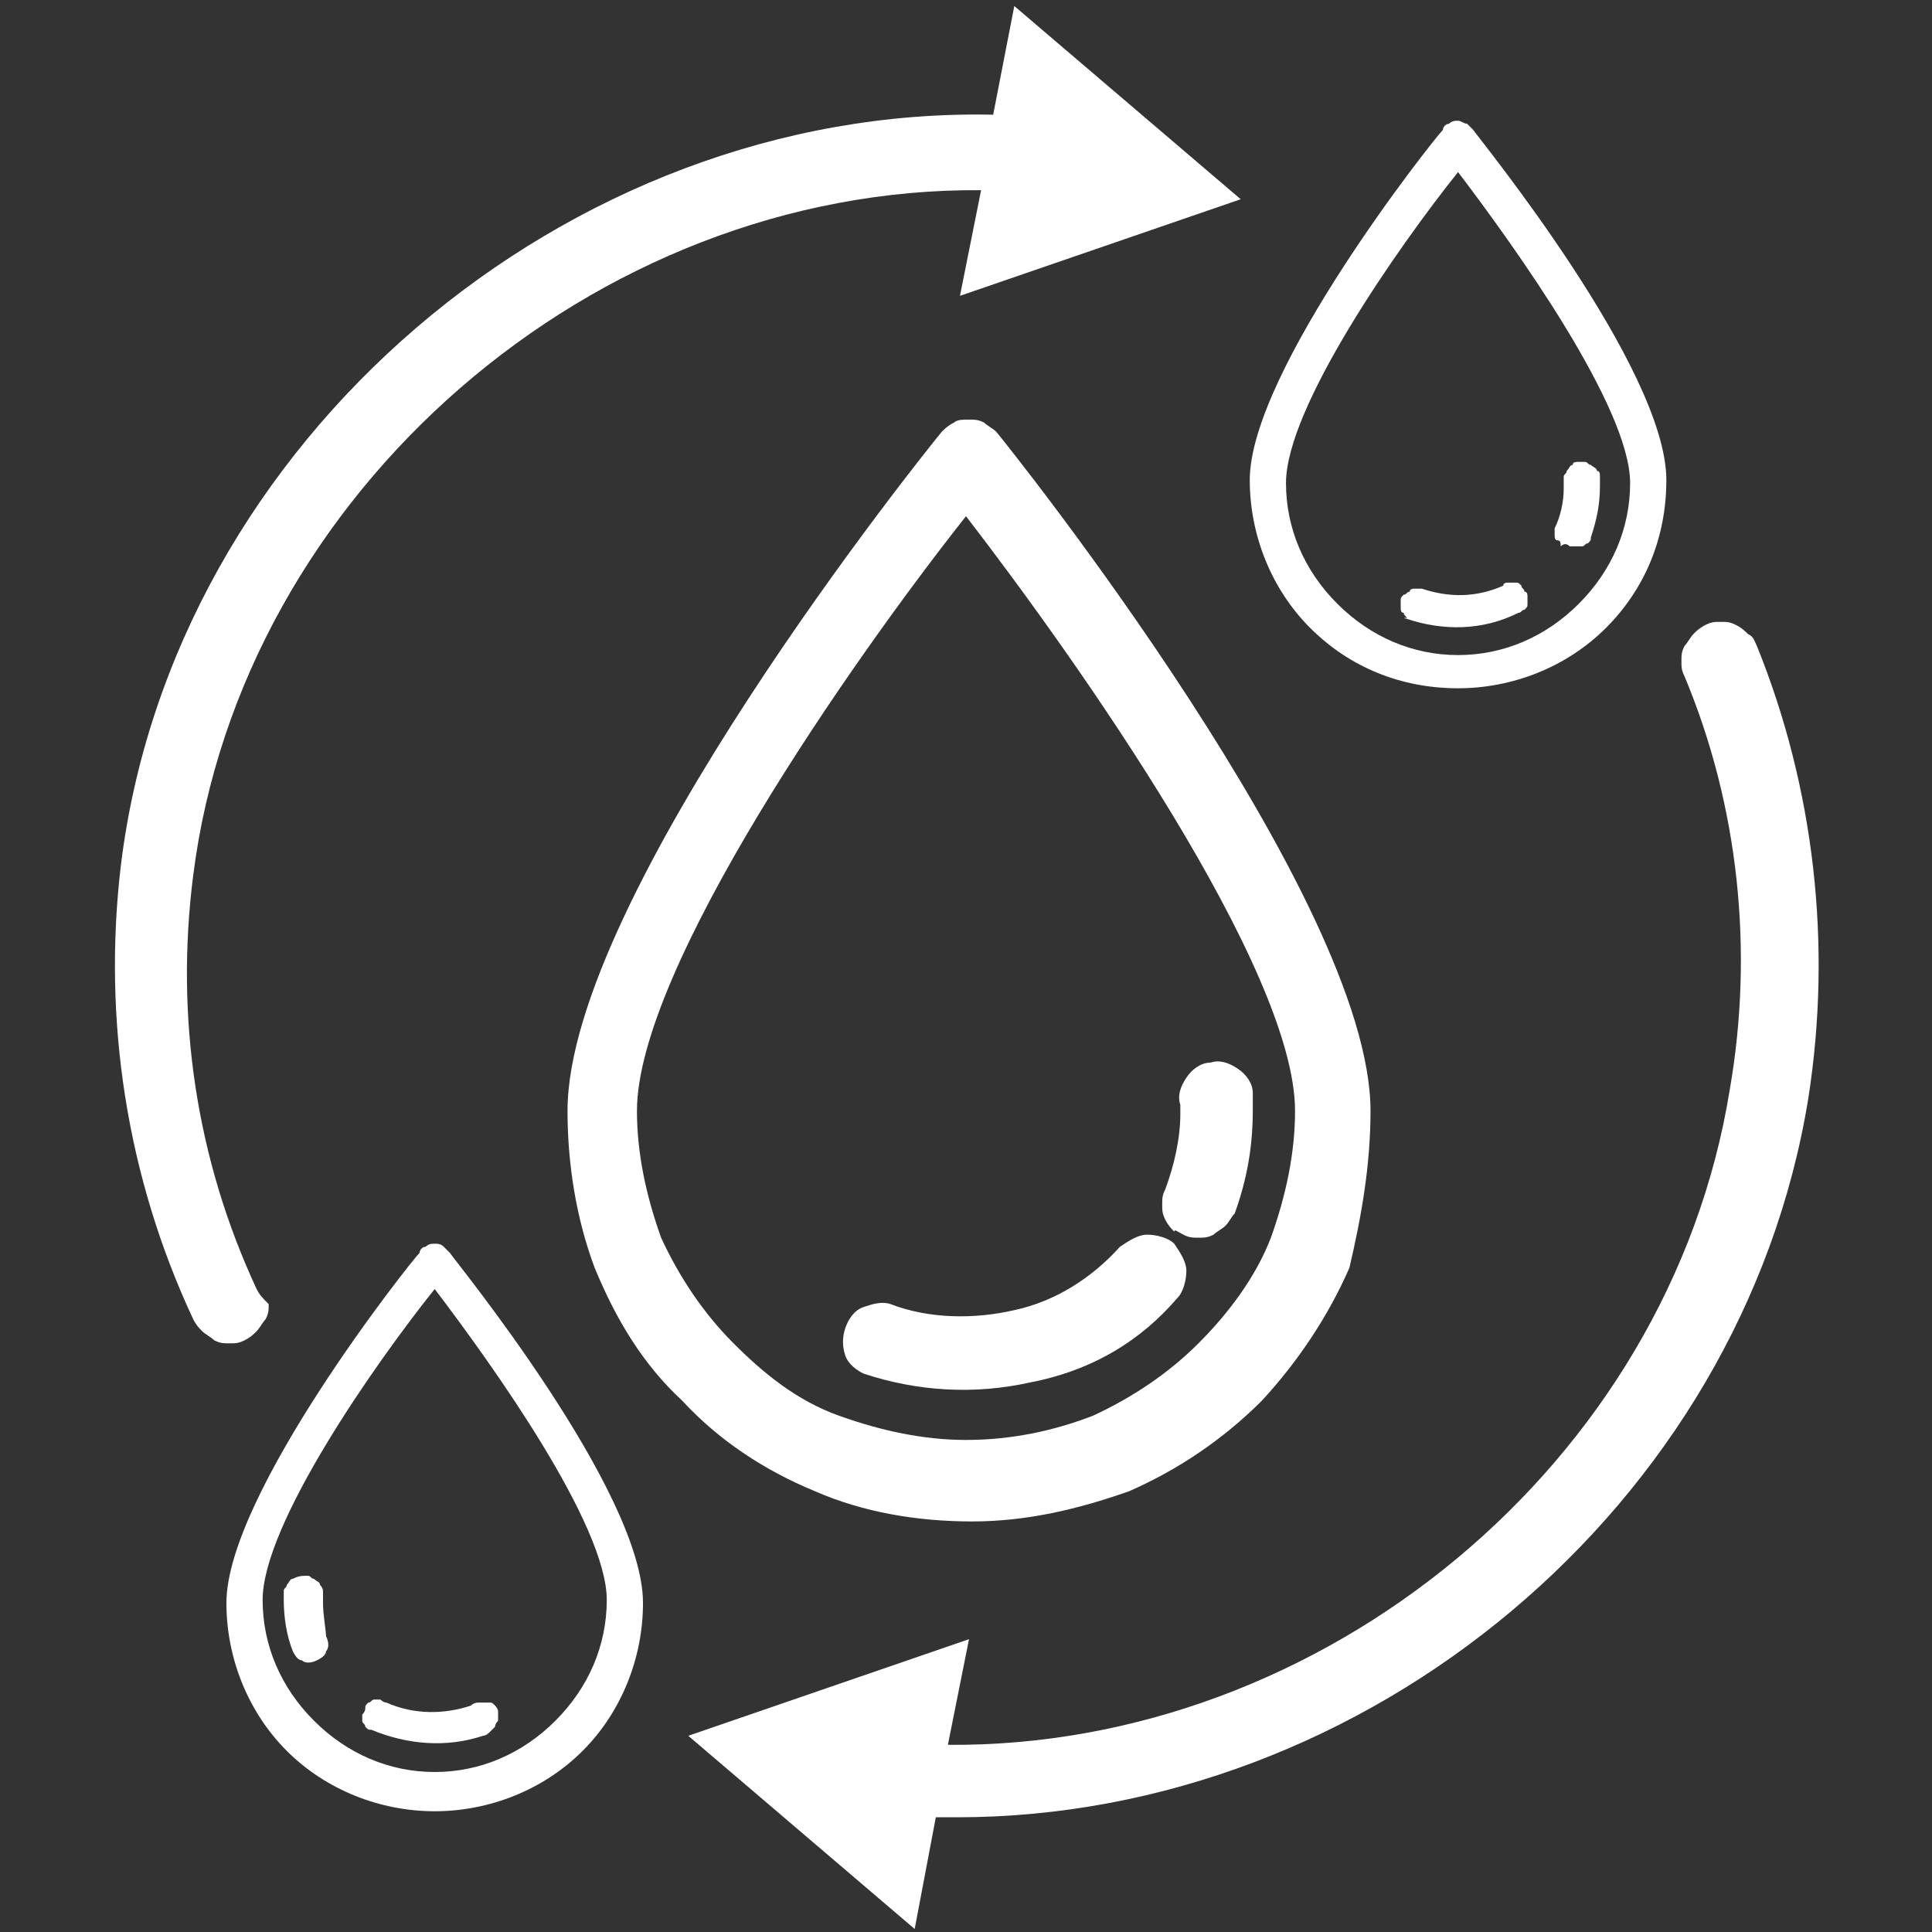
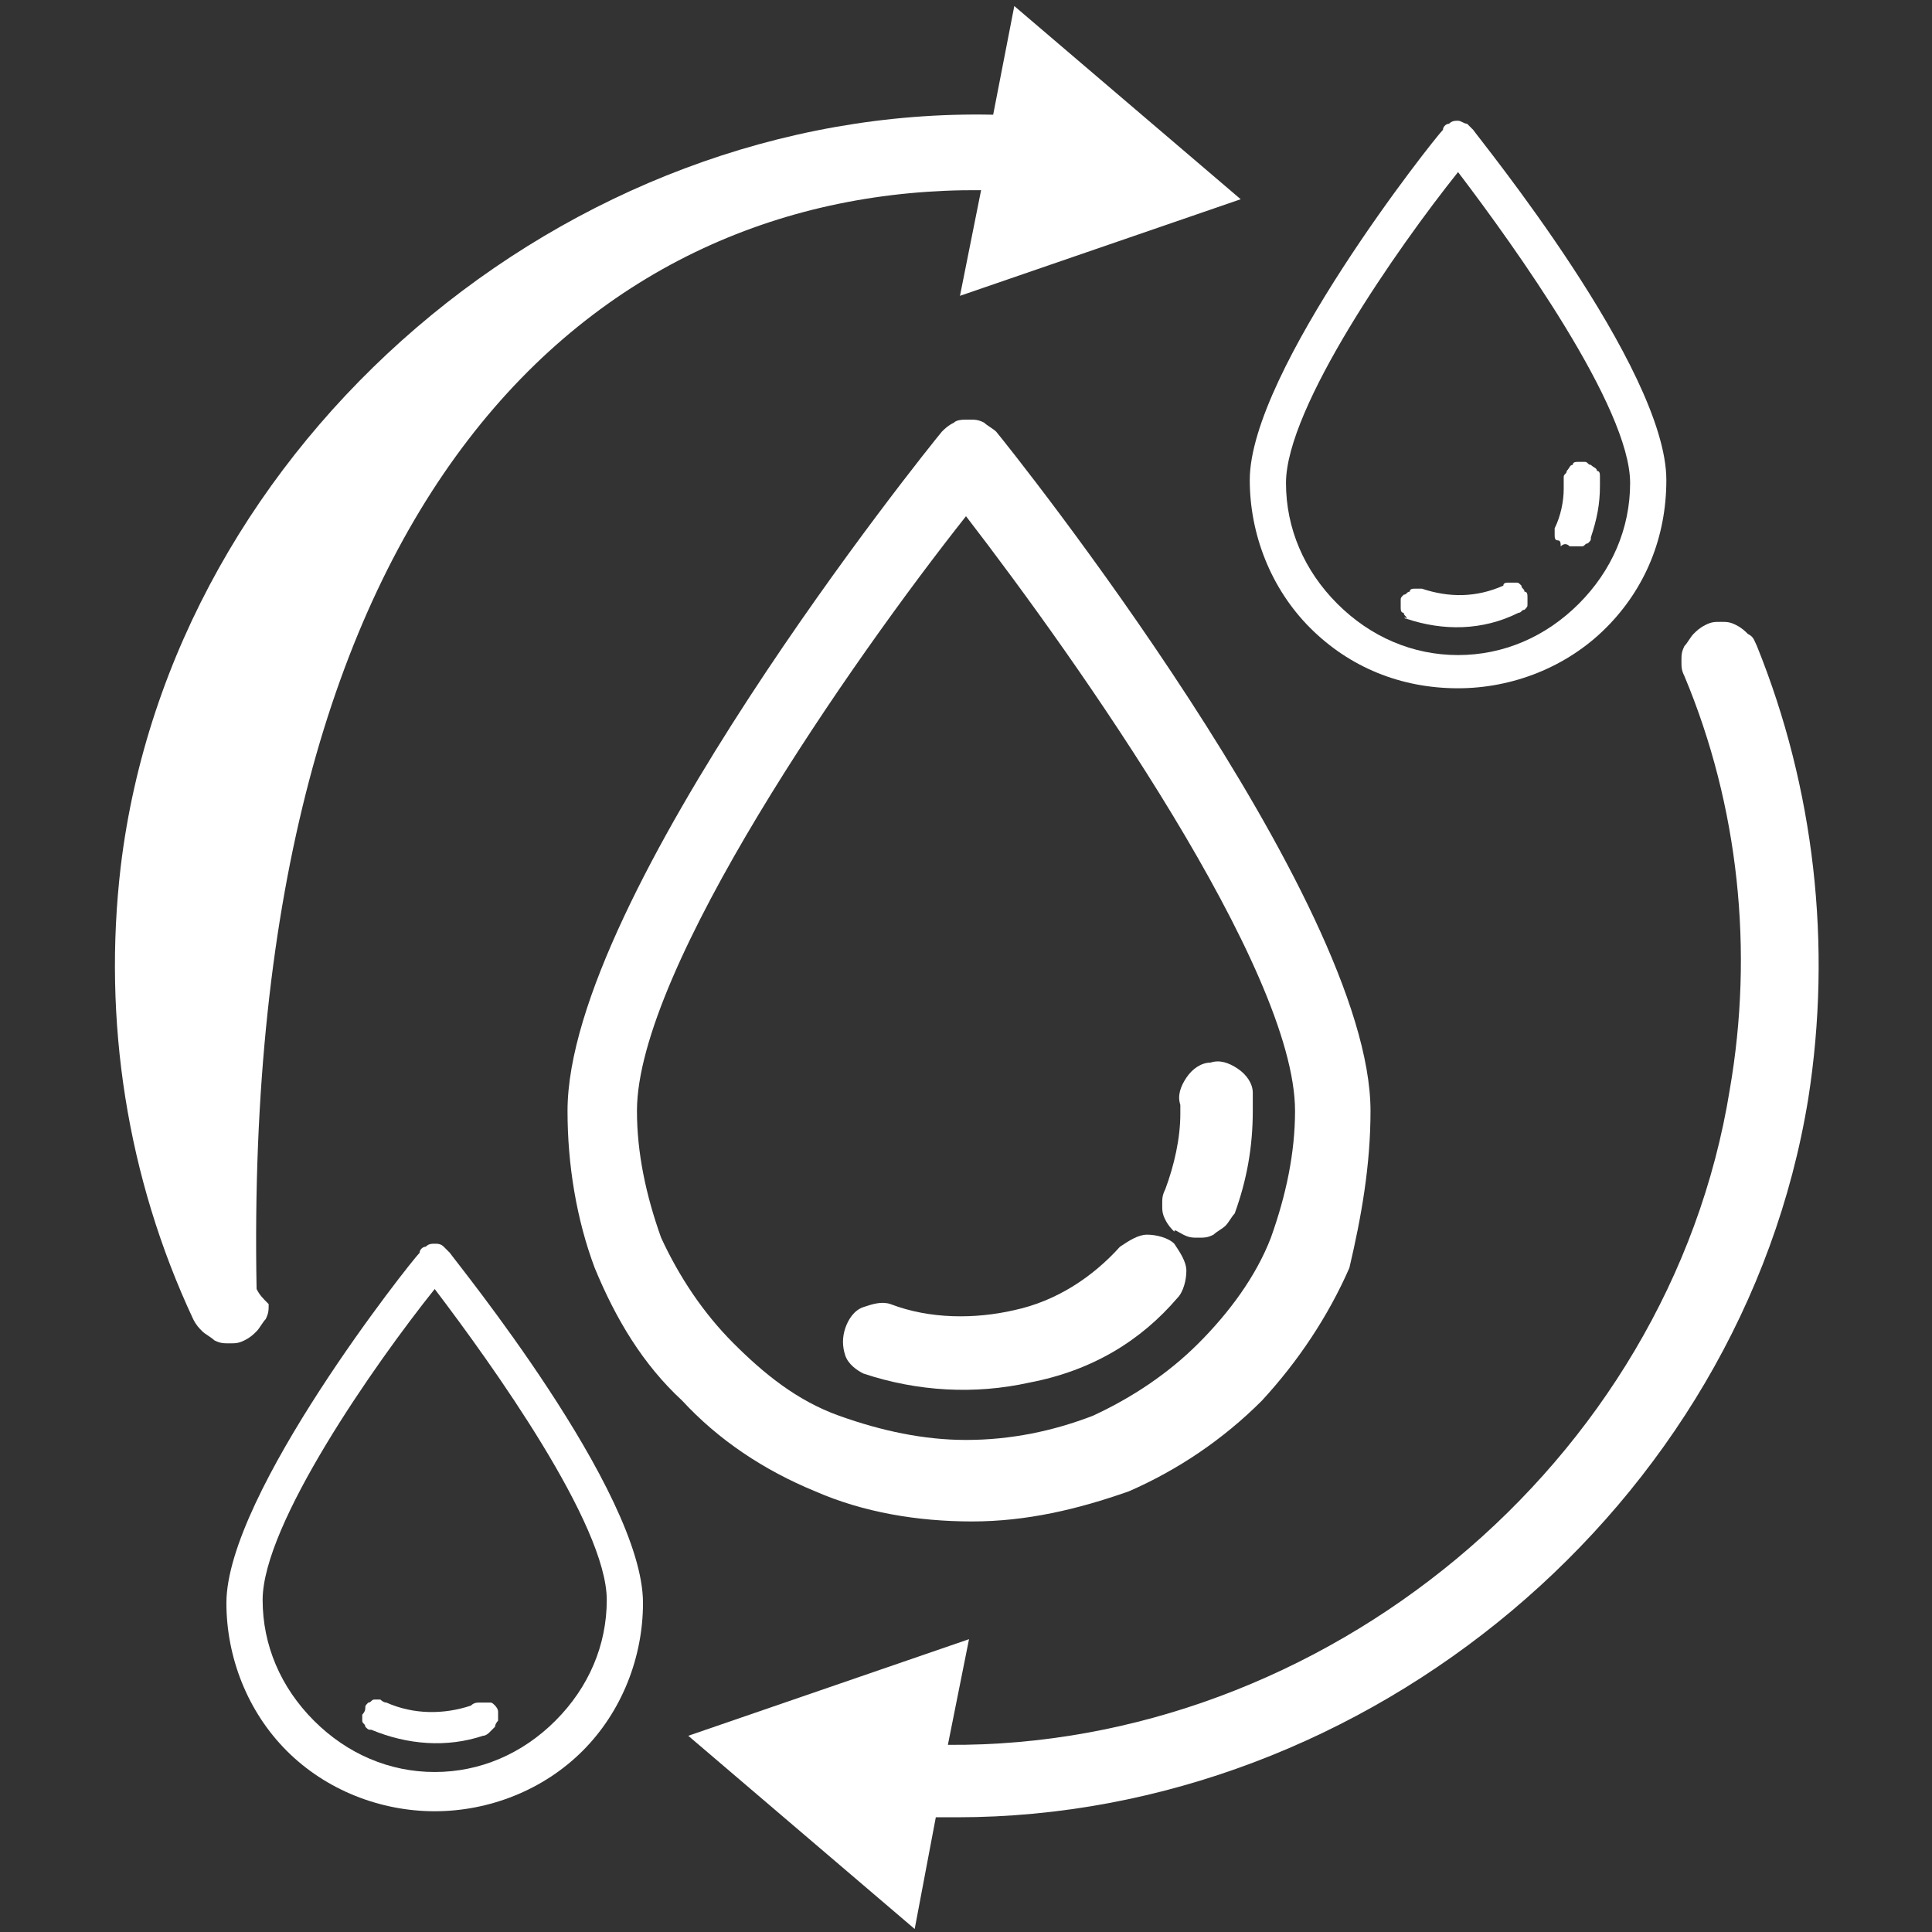
<svg xmlns="http://www.w3.org/2000/svg" version="1.1" id="Calque_1" x="0px" y="0px" viewBox="0 0 64 64" style="enable-background:new 0 0 64 64;" xml:space="preserve">
  <rect x="0" y="0" width="64" height="64" fill="#333333" stroke="none" />
  <style type="text/css">
	.st0{fill:#FFFFFF;}
</style>
  <path class="st0" d="M45.4,36.8c0-7-11.9-21.9-12.4-22.5c-0.1-0.1-0.3-0.2-0.4-0.3c-0.2-0.1-0.3-0.1-0.5-0.1c-0.2,0-0.4,0-0.5,0.1  c-0.2,0.1-0.3,0.2-0.4,0.3c-0.5,0.6-12.4,15.4-12.4,22.5c0,1.8,0.3,3.6,0.9,5.2c0.7,1.7,1.6,3.2,2.9,4.4c1.2,1.3,2.7,2.3,4.4,3  c1.6,0.7,3.4,1,5.2,1c1.8,0,3.5-0.4,5.2-1c1.6-0.7,3.1-1.7,4.4-3c1.2-1.3,2.2-2.8,2.9-4.4C45.1,40.3,45.4,38.6,45.4,36.8z   M21.1,36.8c0-4.7,7.1-14.9,10.9-19.7c3.7,4.8,10.9,15,10.9,19.7c0,1.4-0.3,2.8-0.8,4.2c-0.5,1.3-1.4,2.5-2.4,3.5  c-1,1-2.2,1.8-3.5,2.4c-1.3,0.5-2.7,0.8-4.2,0.8c-1.4,0-2.8-0.3-4.2-0.8s-2.5-1.4-3.5-2.4c-1-1-1.8-2.2-2.4-3.5  C21.4,39.6,21.1,38.2,21.1,36.8z" />
  <path class="st0" d="M39,43c0.2-0.2,0.3-0.6,0.3-0.9c0-0.3-0.2-0.6-0.4-0.9c-0.2-0.2-0.6-0.3-0.9-0.3s-0.6,0.2-0.9,0.4  c-0.9,1-2.1,1.8-3.5,2.1c-1.3,0.3-2.8,0.3-4.1-0.2c-0.3-0.1-0.6,0-0.9,0.1c-0.3,0.1-0.5,0.4-0.6,0.7c-0.1,0.3-0.1,0.6,0,0.9  s0.4,0.5,0.6,0.6c1.8,0.6,3.7,0.7,5.5,0.3C36.2,45.4,37.8,44.4,39,43z" />
  <path class="st0" d="M39.2,40.9c0.2,0.1,0.3,0.1,0.5,0.1c0.2,0,0.3,0,0.5-0.1c0.1-0.1,0.3-0.2,0.4-0.3c0.1-0.1,0.2-0.3,0.3-0.4  c0.4-1.1,0.6-2.2,0.6-3.4c0-0.2,0-0.4,0-0.6c0-0.3-0.2-0.6-0.5-0.8c-0.3-0.2-0.6-0.3-0.9-0.2c-0.3,0-0.6,0.2-0.8,0.5  c-0.2,0.3-0.3,0.6-0.2,0.9c0,0.1,0,0.2,0,0.3c0,0.8-0.2,1.7-0.5,2.5c-0.1,0.2-0.1,0.3-0.1,0.5c0,0.2,0,0.3,0.1,0.5  c0.1,0.2,0.2,0.3,0.3,0.4C38.9,40.7,39,40.8,39.2,40.9z" />
  <path class="st0" d="M48.3,22.8c1.8,0,3.6-0.7,4.9-2c1.3-1.3,2-3,2-4.9c0-3.7-6.2-11.3-6.4-11.6c-0.1-0.1-0.1-0.1-0.2-0.2  c-0.1,0-0.2-0.1-0.3-0.1s-0.2,0-0.3,0.1c-0.1,0-0.2,0.1-0.2,0.2c-0.3,0.3-6.4,8-6.4,11.6c0,1.8,0.7,3.6,2,4.9  C44.7,22.1,46.4,22.8,48.3,22.8z M48.3,5.7c1.9,2.5,5.7,7.8,5.7,10.3c0,1.5-0.6,2.9-1.7,4c-1.1,1.1-2.5,1.7-4,1.7s-2.9-0.6-4-1.7  c-1.1-1.1-1.7-2.5-1.7-4C42.6,13.5,46.3,8.2,48.3,5.7L48.3,5.7z" />
  <path class="st0" d="M46.6,20.5c1.2,0.4,2.5,0.4,3.7-0.2c0.1,0,0.1-0.1,0.2-0.1c0.1-0.1,0.1-0.1,0.1-0.2c0-0.1,0-0.2,0-0.2  c0-0.1,0-0.2-0.1-0.2c0-0.1-0.1-0.1-0.1-0.2c-0.1-0.1-0.1-0.1-0.2-0.1c-0.1,0-0.2,0-0.2,0c-0.1,0-0.2,0-0.2,0.1  c-0.9,0.4-1.8,0.4-2.7,0.1c-0.1,0-0.2,0-0.2,0c-0.1,0-0.2,0-0.2,0.1c-0.1,0-0.1,0.1-0.2,0.1c-0.1,0.1-0.1,0.1-0.1,0.2  c0,0.1,0,0.2,0,0.2c0,0.1,0,0.2,0.1,0.2c0,0.1,0.1,0.1,0.1,0.2C46.5,20.4,46.5,20.5,46.6,20.5z" />
  <path class="st0" d="M52,18.1c0.1,0,0.2,0,0.2,0c0.1,0,0.2,0,0.2,0c0.1,0,0.1-0.1,0.2-0.1c0.1-0.1,0.1-0.1,0.1-0.2  c0.2-0.6,0.3-1.1,0.3-1.7c0-0.1,0-0.2,0-0.3c0-0.1,0-0.2-0.1-0.2c0-0.1-0.1-0.1-0.2-0.2c-0.1,0-0.1-0.1-0.2-0.1c-0.1,0-0.2,0-0.2,0  c-0.1,0-0.2,0-0.2,0.1c-0.1,0-0.1,0.1-0.2,0.2c0,0.1-0.1,0.1-0.1,0.2c0,0.1,0,0.2,0,0.2c0,0.1,0,0.1,0,0.2c0,0.4-0.1,0.9-0.3,1.3  c0,0.1,0,0.2,0,0.2c0,0.1,0,0.2,0.1,0.2s0.1,0.1,0.1,0.2C51.8,18,51.9,18,52,18.1z" />
  <path class="st0" d="M14.4,41.2c-0.1,0-0.2,0-0.3,0.1c-0.1,0-0.2,0.1-0.2,0.2c-0.3,0.3-6.4,8-6.4,11.6c0,1.8,0.7,3.6,2,4.9  c1.3,1.3,3.1,2,4.9,2c1.8,0,3.6-0.7,4.9-2c1.3-1.3,2-3.1,2-4.9c0-3.7-6.2-11.3-6.4-11.6c-0.1-0.1-0.1-0.1-0.2-0.2  C14.6,41.2,14.5,41.2,14.4,41.2z M14.4,58.7c-1.5,0-2.9-0.6-4-1.7c-1.1-1.1-1.7-2.5-1.7-4c0-2.5,3.7-7.8,5.7-10.3  c1.9,2.5,5.7,7.8,5.7,10.3c0,1.5-0.6,2.9-1.7,4C17.3,58.1,15.9,58.7,14.4,58.7z" />
  <path class="st0" d="M12.8,56.4c-0.1,0-0.2-0.1-0.2-0.1s-0.2,0-0.2,0c-0.1,0-0.1,0.1-0.2,0.1c-0.1,0.1-0.1,0.1-0.1,0.2  c0,0.1-0.1,0.2-0.1,0.2s0,0.2,0,0.2c0,0.1,0.1,0.1,0.1,0.2c0.1,0.1,0.1,0.1,0.2,0.1c1.2,0.5,2.5,0.6,3.7,0.2c0.1,0,0.2-0.1,0.2-0.1  c0.1-0.1,0.1-0.1,0.2-0.2c0-0.1,0.1-0.2,0.1-0.2c0-0.1,0-0.2,0-0.3c0-0.1-0.1-0.2-0.1-0.2c-0.1-0.1-0.1-0.1-0.2-0.1  c-0.1,0-0.2,0-0.3,0c-0.1,0-0.2,0-0.3,0.1C14.7,56.8,13.7,56.8,12.8,56.4z" />
-   <path class="st0" d="M10.7,53.1c0-0.1,0-0.1,0-0.2c0-0.1,0-0.2,0-0.2c0-0.1-0.1-0.2-0.1-0.2c0-0.1-0.1-0.1-0.2-0.2  c-0.1,0-0.1-0.1-0.2-0.1c-0.2,0-0.3,0-0.5,0.1c-0.1,0-0.1,0.1-0.2,0.2c0,0.1-0.1,0.1-0.1,0.2c0,0.1,0,0.2,0,0.3  c0,0.6,0.1,1.2,0.3,1.7c0.1,0.2,0.2,0.3,0.3,0.3c0.1,0.1,0.3,0.1,0.5,0c0.2-0.1,0.3-0.2,0.3-0.3c0.1-0.1,0.1-0.3,0-0.5  C10.8,54,10.7,53.5,10.7,53.1z" />
-   <path class="st0" d="M8.5,42.7c-2-4.3-2.7-9-2.1-13.7C8,16.3,19.7,6.2,32.5,6.3l-0.7,3.5l9.3-3.2l-7.5-6.4l-0.7,3.6  C18.8,3.5,5.7,14.6,4,28.7c-0.6,5.1,0.2,10.3,2.4,15c0.1,0.2,0.2,0.3,0.3,0.4c0.1,0.1,0.3,0.2,0.4,0.3c0.2,0.1,0.3,0.1,0.5,0.1  c0.2,0,0.3,0,0.5-0.1c0.2-0.1,0.3-0.2,0.4-0.3c0.1-0.1,0.2-0.3,0.3-0.4c0.1-0.2,0.1-0.3,0.1-0.5C8.7,43,8.6,42.9,8.5,42.7z" />
+   <path class="st0" d="M8.5,42.7C8,16.3,19.7,6.2,32.5,6.3l-0.7,3.5l9.3-3.2l-7.5-6.4l-0.7,3.6  C18.8,3.5,5.7,14.6,4,28.7c-0.6,5.1,0.2,10.3,2.4,15c0.1,0.2,0.2,0.3,0.3,0.4c0.1,0.1,0.3,0.2,0.4,0.3c0.2,0.1,0.3,0.1,0.5,0.1  c0.2,0,0.3,0,0.5-0.1c0.2-0.1,0.3-0.2,0.4-0.3c0.1-0.1,0.2-0.3,0.3-0.4c0.1-0.2,0.1-0.3,0.1-0.5C8.7,43,8.6,42.9,8.5,42.7z" />
  <path class="st0" d="M58.2,21.4c-0.1-0.2-0.1-0.3-0.3-0.4c-0.1-0.1-0.2-0.2-0.4-0.3c-0.2-0.1-0.3-0.1-0.5-0.1c-0.2,0-0.3,0-0.5,0.1  c-0.2,0.1-0.3,0.2-0.4,0.3c-0.1,0.1-0.2,0.3-0.3,0.4c-0.1,0.2-0.1,0.3-0.1,0.5c0,0.2,0,0.3,0.1,0.5c1.8,4.3,2.3,9.1,1.5,13.7  c-2,12.4-13.5,21.8-25.9,21.7l0.7-3.5l-9.3,3.2l7.5,6.4l0.7-3.7h0.7c13.6,0,26-10.3,28.2-23.8C60.7,31.3,60.1,26.1,58.2,21.4z" />
</svg>